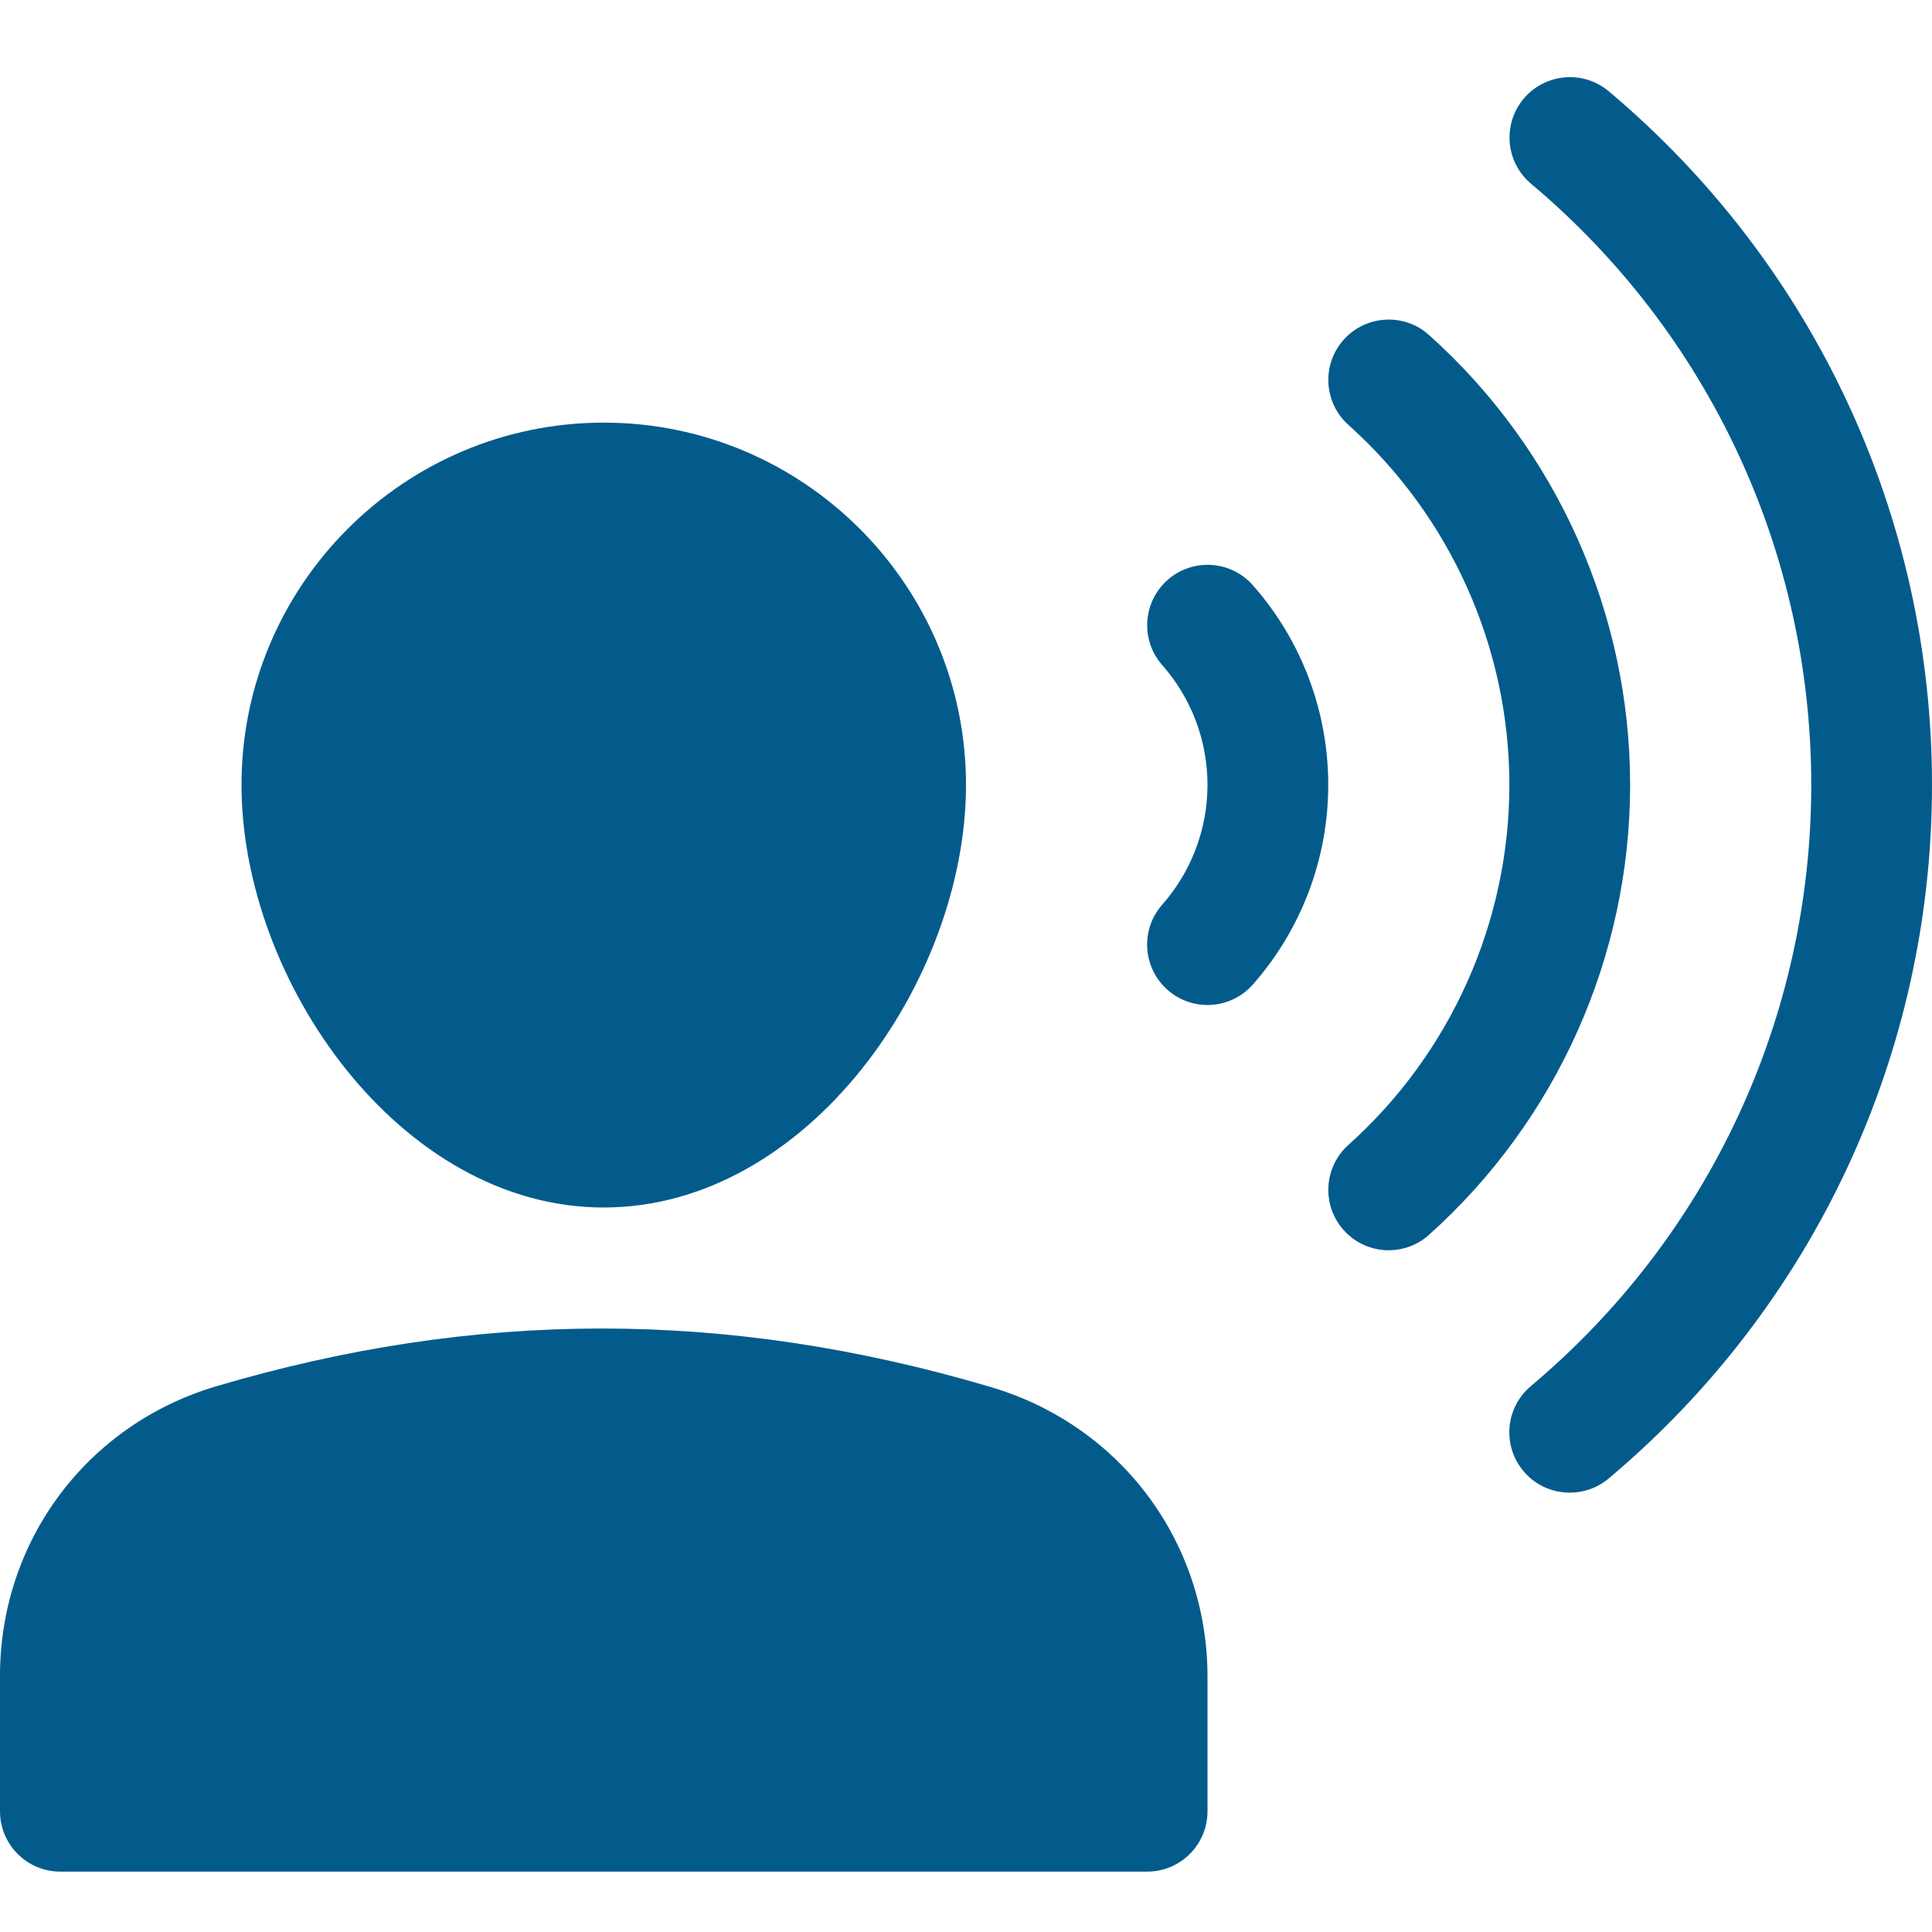
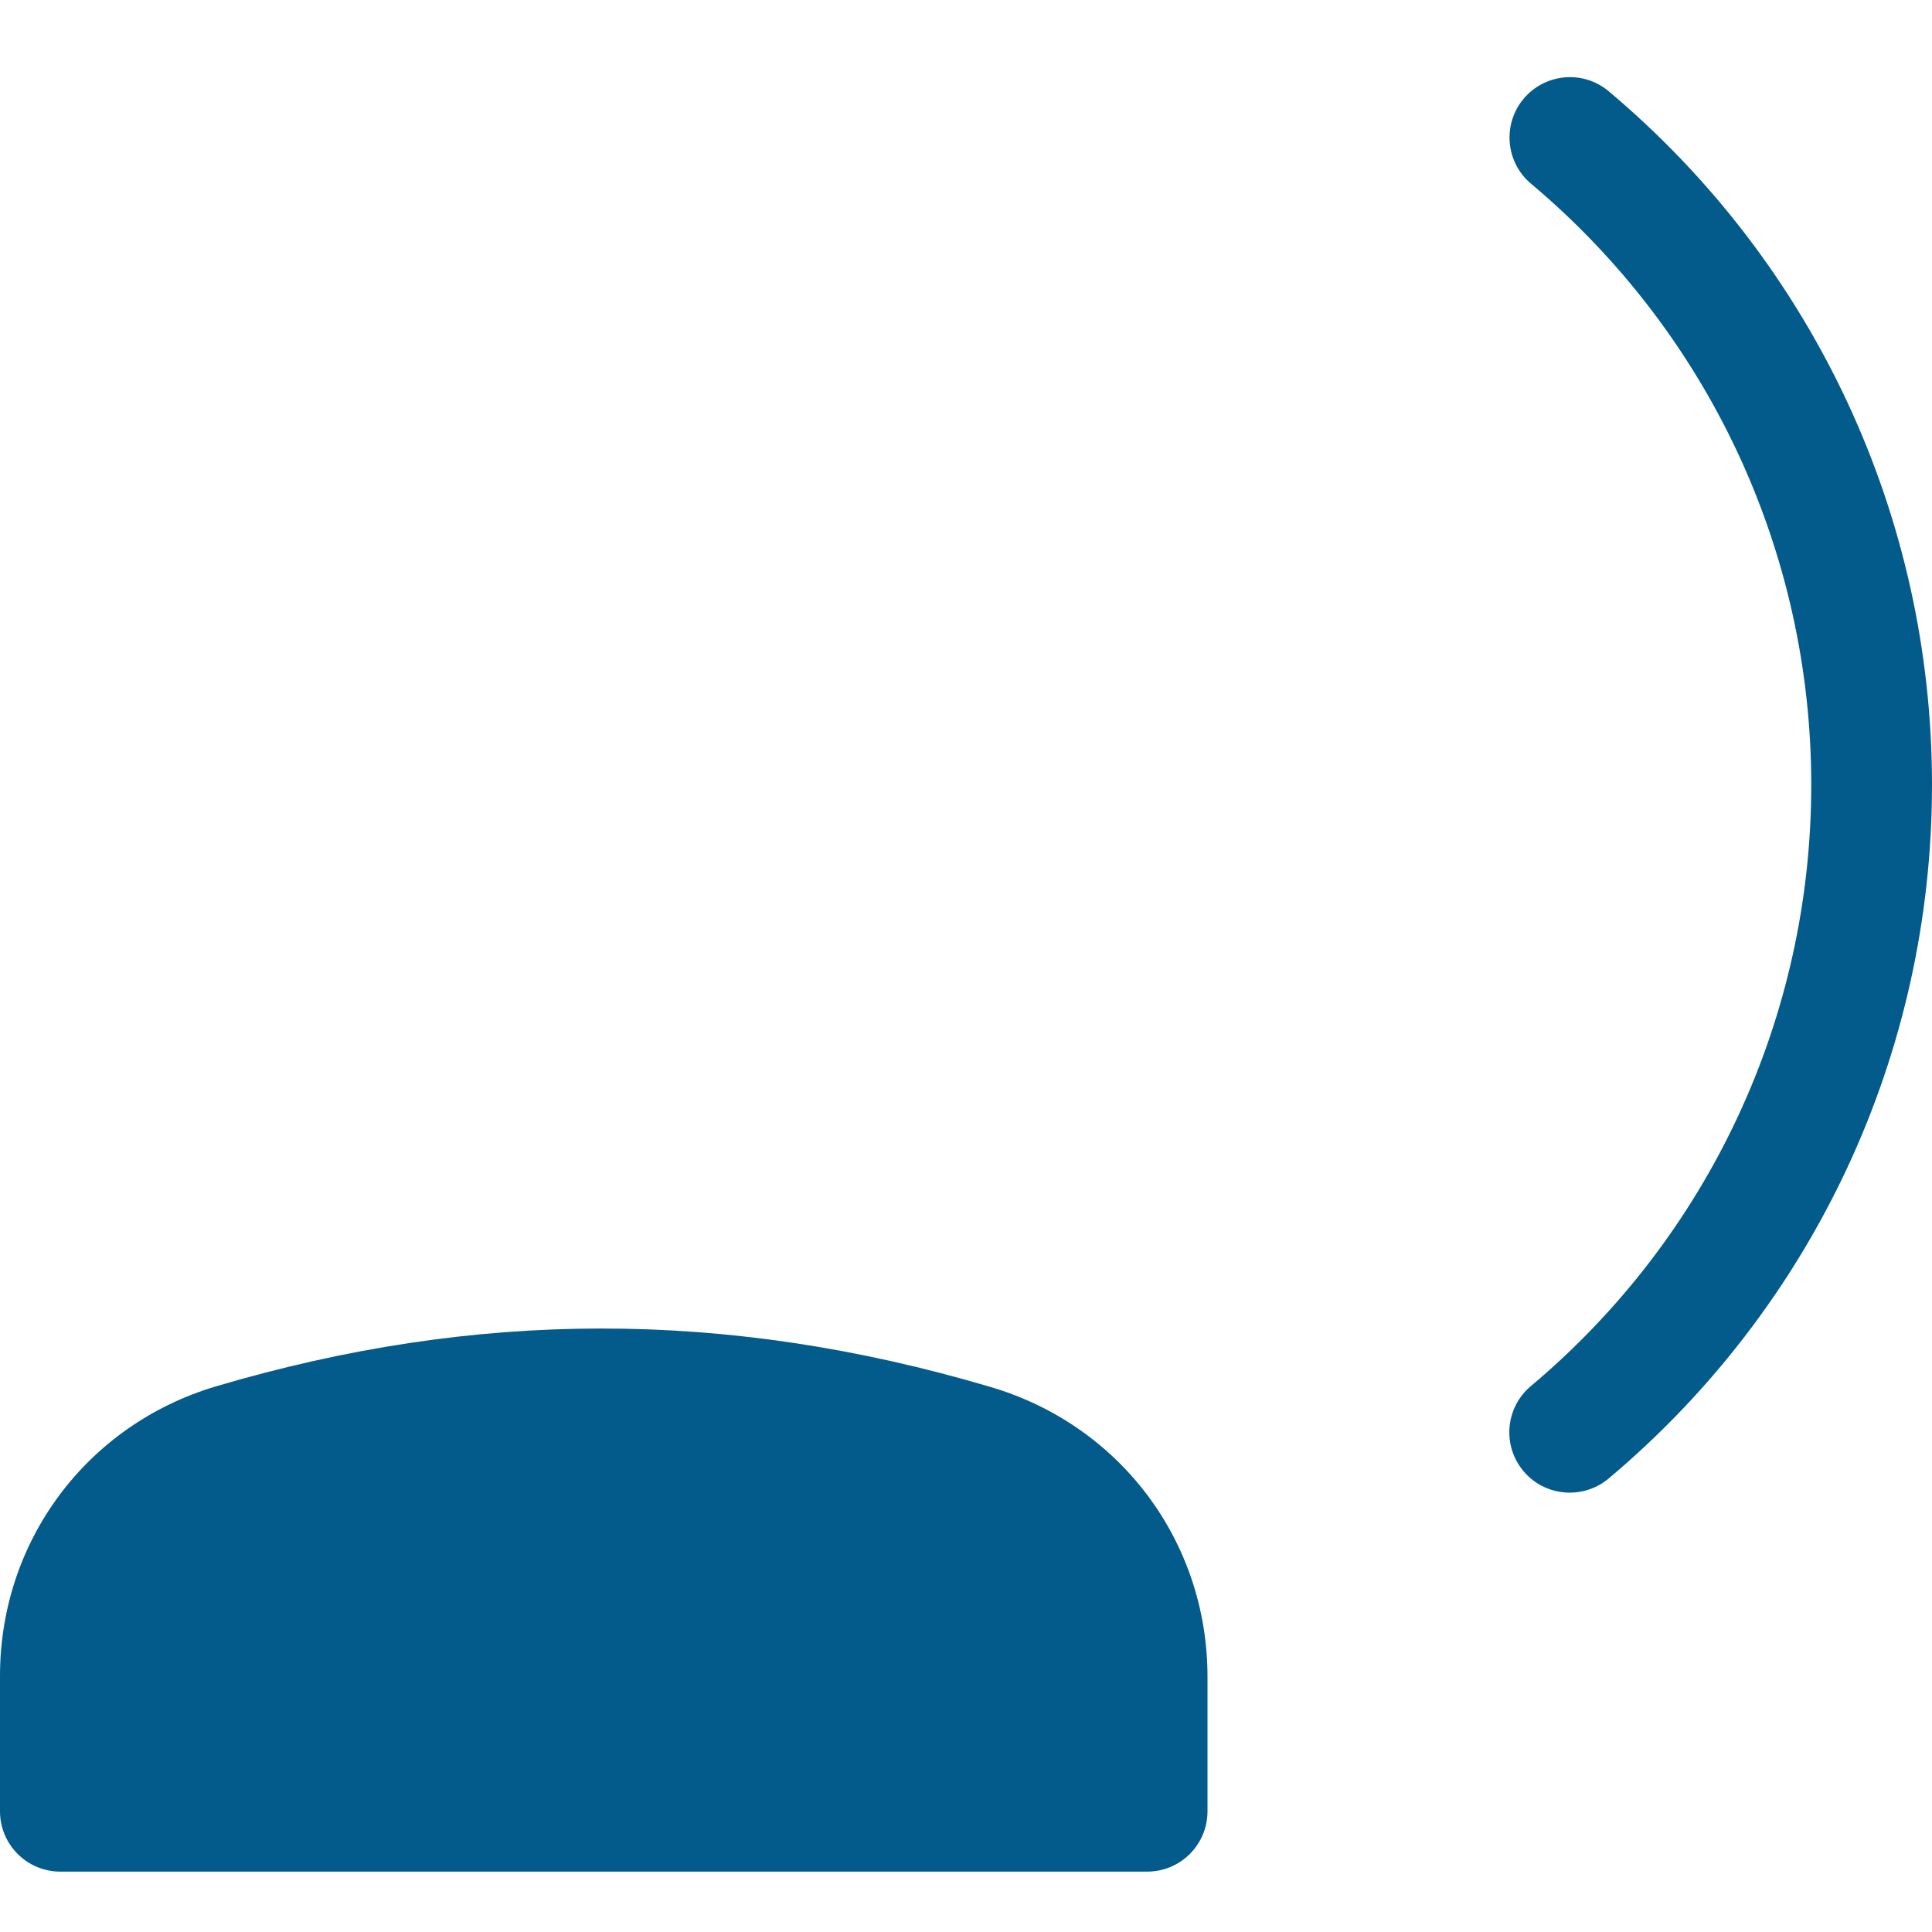
<svg xmlns="http://www.w3.org/2000/svg" height="32" width="32" viewBox="0 0 32 32">
  <title>voice record</title>
  <g fill="#035b8c" class="nc-icon-wrapper">
-     <path data-color="color-2" d="M19.34,9.605c-0.415,0.366-0.454,0.998-0.089,1.412C19.734,11.564,20,12.269,20,13 s-0.267,1.436-0.75,1.984c-0.365,0.414-0.326,1.046,0.089,1.412c0.189,0.167,0.426,0.25,0.661,0.25c0.276,0,0.552-0.114,0.75-0.338 C21.556,15.394,22,14.219,22,13c0-1.219-0.443-2.394-1.249-3.307C20.385,9.279,19.752,9.241,19.34,9.605z" />
-     <path data-color="color-2" d="M23.668,5.548c-0.409-0.368-1.043-0.333-1.412,0.078c-0.368,0.412-0.333,1.043,0.078,1.412 C24.028,8.555,25,10.728,25,13c0,2.272-0.972,4.445-2.666,5.963c-0.411,0.368-0.446,1.001-0.078,1.412 c0.197,0.221,0.471,0.333,0.745,0.333c0.238,0,0.477-0.084,0.667-0.255C25.785,18.557,27,15.84,27,13S25.785,7.443,23.668,5.548z" />
    <path fill="#035b8c" d="M16.408,22.973c-4.398-1.302-8.55-1.277-12.826-0.012C1.439,23.596,0,25.523,0,27.758V30 c0,0.553,0.447,1,1,1h18c0.553,0,1-0.447,1-1v-2.228C20,25.536,18.557,23.607,16.408,22.973z" />
-     <path fill="#035b8c" d="M10,20c3.379,0,6-3.763,6-7c0-3.309-2.691-6-6-6s-6,2.691-6,6C4,16.237,6.621,20,10,20z" />
    <path data-color="color-2" d="M26.646,1.512c-0.424-0.356-1.053-0.299-1.409,0.122c-0.355,0.423-0.301,1.054,0.122,1.409 C28.309,5.522,30,9.151,30,13c0,3.85-1.692,7.479-4.644,9.958c-0.423,0.355-0.478,0.986-0.122,1.409 c0.197,0.235,0.48,0.356,0.767,0.356c0.227,0,0.455-0.077,0.643-0.234C30.048,21.63,32,17.442,32,13 C32,8.559,30.048,4.372,26.646,1.512z" />
  </g>
</svg>